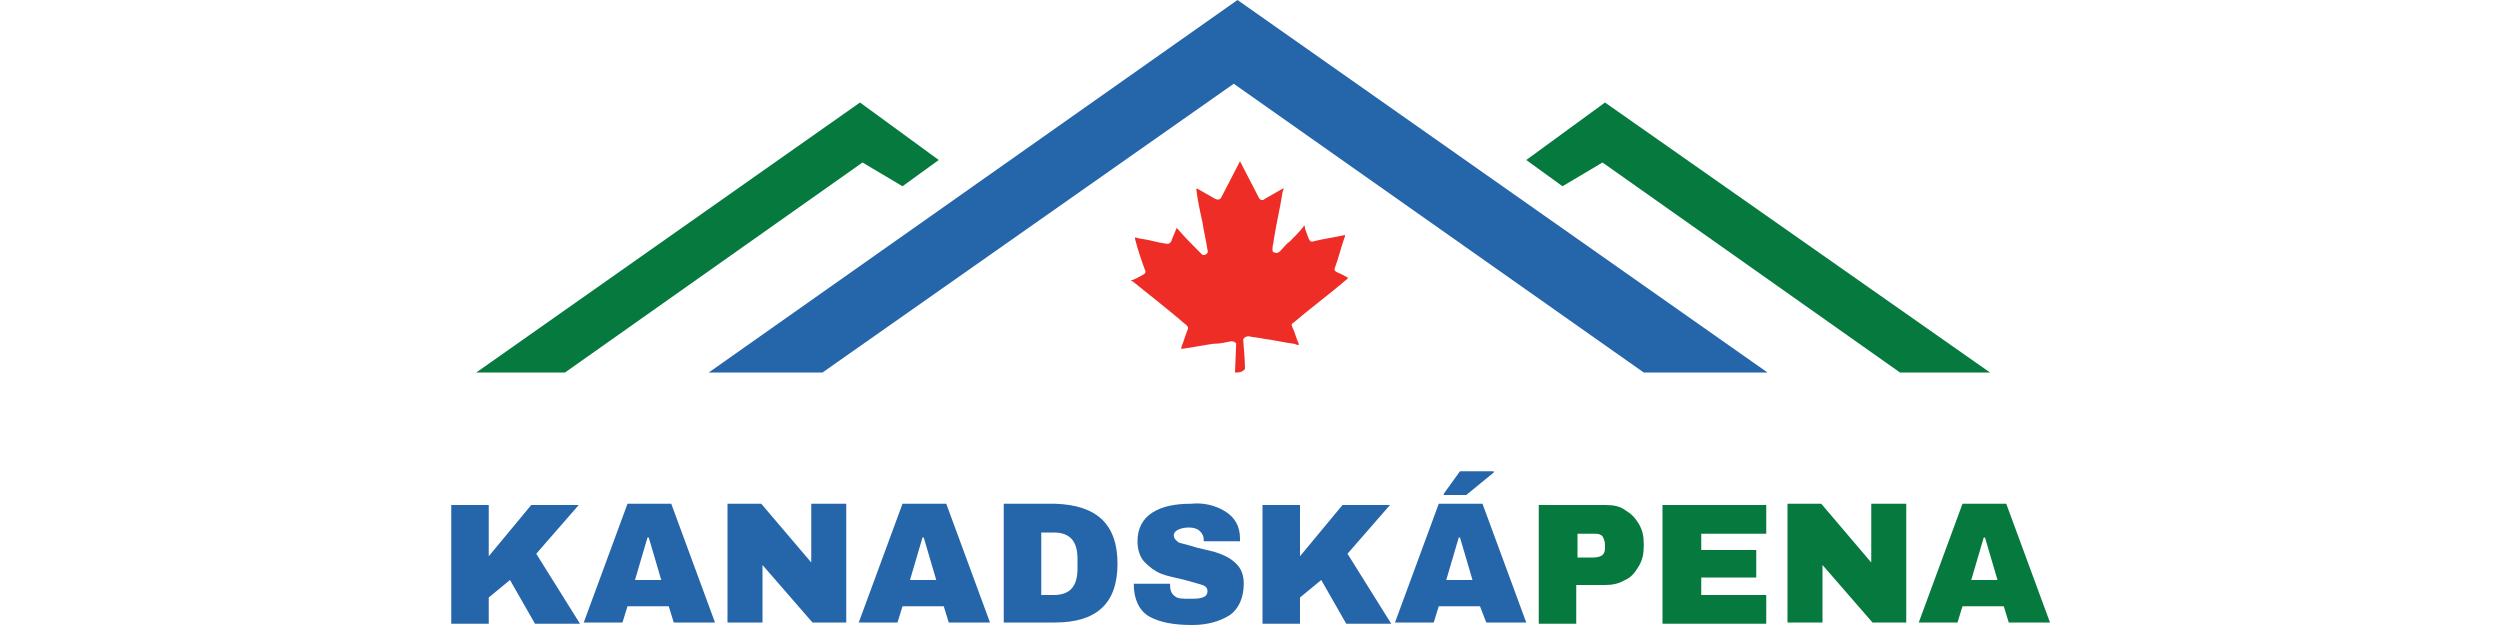
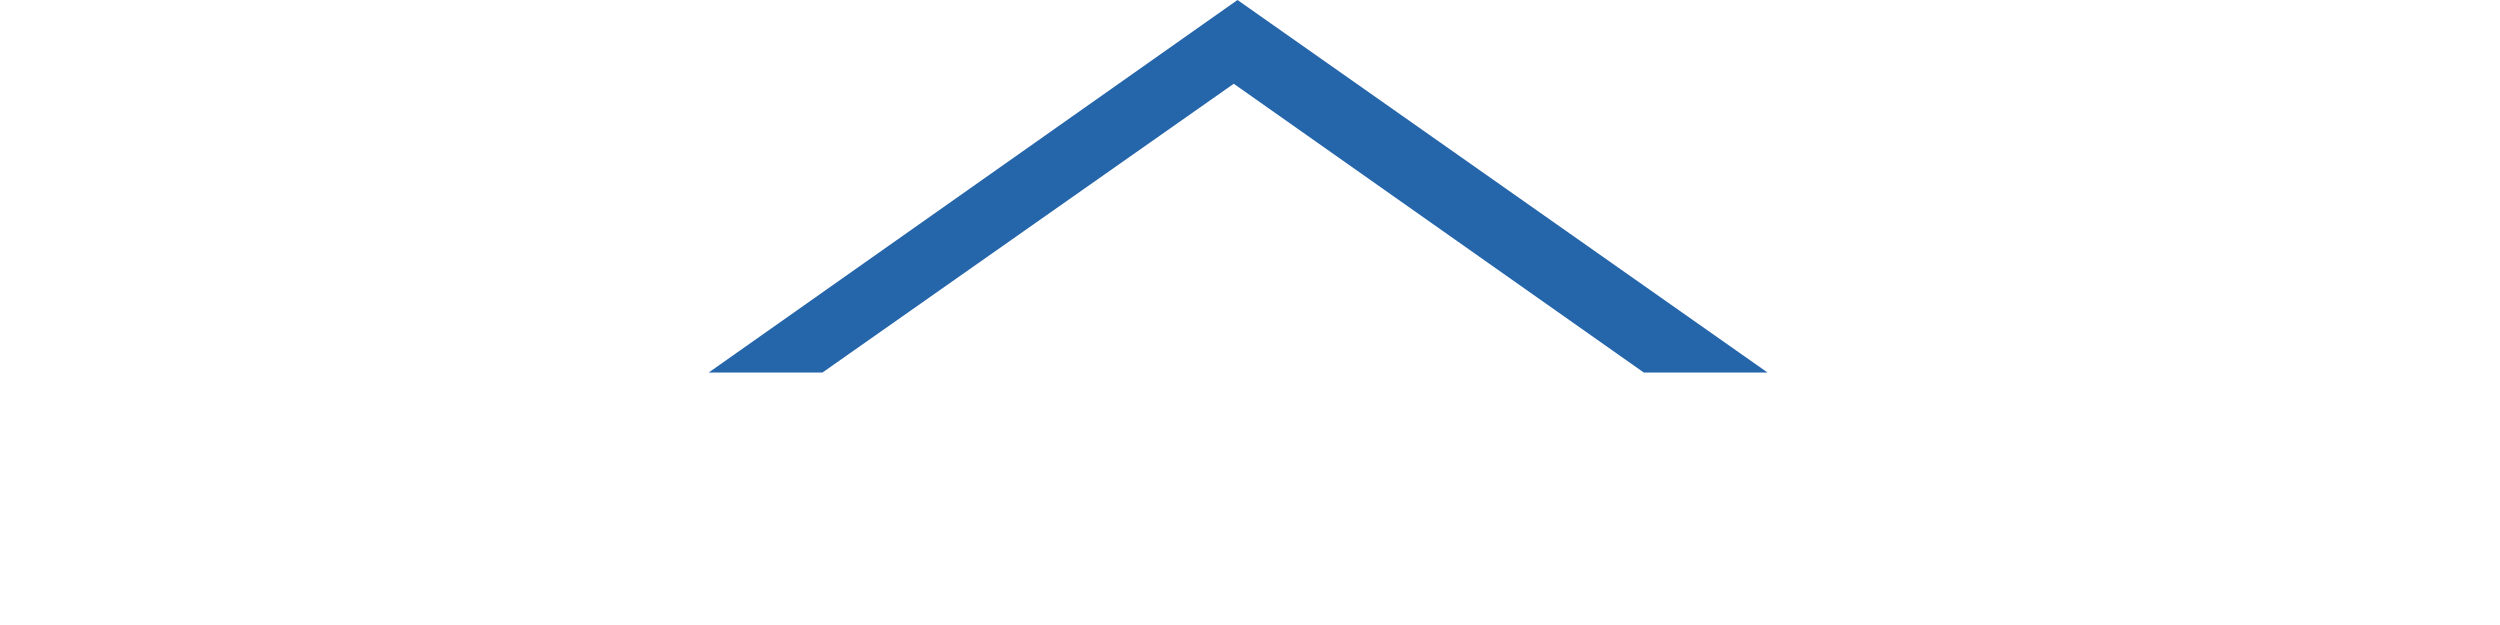
<svg xmlns="http://www.w3.org/2000/svg" version="1.1" id="Layer_1" x="0px" y="0px" viewBox="0 0 200 50" style="enable-background:new 0 0 200 50;" xml:space="preserve">
  <style type="text/css">
	.st0{fill:#2565AA;}
	.st1{fill:#067A3E;}
	.st2{fill:#EE2D26;}
</style>
  <g>
-     <path class="st0" d="M42.5,40.4h3.8l-3.4,3.9l3.5,5.6h-3.6l-2-3.5l-1.7,1.4v2.1h-3v-9.5h3v4.1L42.5,40.4z M53.9,49.8l-0.4-1.3h-3.3   l-0.4,1.3h-3.1l3.5-9.5h3.5l3.5,9.5H53.9z M50.8,46.4h2.1l-1-3.4h-0.1L50.8,46.4z M65,49.8l-4-4.6v4.6h-2.8v-9.5h2.7l4,4.7v-4.7   h2.8v9.5H65z M75.9,49.8l-0.4-1.3h-3.3l-0.4,1.3h-3.1l3.5-9.5h3.5l3.5,9.5H75.9z M72.8,46.4h2.1l-1-3.4h-0.1L72.8,46.4z M89.4,45.1   c0,3.2-1.7,4.7-5,4.7h-4.1v-9.5h4.1C87.7,40.4,89.4,41.9,89.4,45.1z M83.3,47.6h1c1.3,0,1.9-0.7,1.9-2.1v-0.8   c0-1.4-0.6-2.1-1.9-2.1h-1V47.6z M98,40.9c0.8,0.5,1.2,1.2,1.2,2.2v0.2h-2.9v-0.1c0-0.3-0.1-0.5-0.3-0.7c-0.2-0.2-0.5-0.3-0.9-0.3   c-0.4,0-0.7,0.1-0.9,0.2c-0.2,0.1-0.3,0.3-0.3,0.4c0,0.2,0.1,0.4,0.4,0.6c0.3,0.1,0.8,0.2,1.4,0.4c0.8,0.2,1.4,0.3,1.9,0.5   c0.5,0.2,0.9,0.4,1.3,0.8c0.4,0.4,0.6,0.9,0.6,1.6c0,1.1-0.4,2-1.1,2.5c-0.8,0.5-1.8,0.8-3,0.8c-1.5,0-2.6-0.2-3.5-0.7   c-0.8-0.5-1.2-1.4-1.2-2.6h2.9c0,0.5,0.1,0.8,0.4,1c0.2,0.2,0.6,0.2,1.2,0.2c0.4,0,0.7,0,1-0.1c0.3-0.1,0.4-0.3,0.4-0.5   c0-0.2-0.1-0.4-0.4-0.5c-0.3-0.1-0.7-0.2-1.4-0.4c-0.8-0.2-1.4-0.3-1.9-0.5c-0.5-0.2-0.9-0.5-1.3-0.9c-0.4-0.4-0.6-1-0.6-1.7   c0-1,0.4-1.8,1.2-2.3c0.8-0.5,1.8-0.7,3.1-0.7C96.2,40.2,97.2,40.4,98,40.9z M107.4,40.4h3.8l-3.4,3.9l3.5,5.6h-3.6l-2-3.5   l-1.7,1.4v2.1h-3v-9.5h3v4.1L107.4,40.4z M118.4,48.5h-3.3l-0.4,1.3h-3.1l3.5-9.5h3.5l3.5,9.5h-3.2L118.4,48.5z M115.5,39.5   l1.3-1.8h2.7l0,0.1l-2.2,1.8H115.5z M117.8,46.4l-1-3.4h-0.1l-1,3.4H117.8z" />
-     <path class="st1" d="M130,40.8c0.5,0.3,0.8,0.6,1.1,1.1c0.3,0.5,0.4,1,0.4,1.6v0.2c0,0.6-0.1,1.1-0.4,1.6c-0.3,0.5-0.6,0.9-1.1,1.1   c-0.5,0.3-1,0.4-1.6,0.4h-2.3v3.1h-3v-9.5h5.3C129.1,40.4,129.6,40.5,130,40.8z M126.2,44.6h1.3c0.3,0,0.6-0.1,0.7-0.2   c0.2-0.2,0.2-0.4,0.2-0.7v-0.1c0-0.3-0.1-0.5-0.2-0.7c-0.2-0.2-0.4-0.2-0.7-0.2h-1.3V44.6z M133.1,40.4h8.2v2.3h-5.2v1.3h4.4v2.2   h-4.4v1.4h5.2v2.3h-8.3V40.4z M149.8,49.8l-4-4.6v4.6H143v-9.5h2.7l4,4.7v-4.7h2.8v9.5H149.8z M160.7,49.8l-0.4-1.3H157l-0.4,1.3   h-3.1l3.5-9.5h3.5l3.5,9.5H160.7z M157.7,46.4h2.1l-1-3.4h-0.1L157.7,46.4z" />
-     <path class="st2" d="M98.8,29.8c0-0.3,0.1-2.2,0.1-2.5c0.4-0.6,0,2.3,0,1.7c0-0.4,0-0.8,0.1-1.2c0-0.3-0.2-0.5-0.5-0.5   c-0.5,0.1-0.9,0.2-1.4,0.2c-0.8,0.1-1.7,0.3-2.5,0.4c0,0,0,0-0.1,0c0,0,0,0,0-0.1c0.2-0.5,0.3-0.9,0.5-1.4c0.1-0.2,0-0.3-0.1-0.4   c-1.4-1.2-2.8-2.3-4.3-3.5c0,0-0.1,0-0.1-0.1c0,0,0.1,0,0.1,0c0.3-0.1,0.6-0.3,0.8-0.4c0.2-0.1,0.3-0.2,0.2-0.4   c-0.3-0.8-0.6-1.7-0.8-2.5c0,0,0-0.1,0-0.1c0.2,0,0.3,0.1,0.5,0.1c0.7,0.1,1.3,0.3,2,0.4c0.2,0,0.3,0,0.4-0.2   c0.1-0.3,0.3-0.7,0.4-1c0,0,0,0,0-0.1c0,0,0,0.1,0.1,0.1c0.6,0.7,1.3,1.4,1.9,2c0.1,0.1,0.1,0.1,0.2,0.1c0.2,0,0.4-0.2,0.3-0.4   c-0.1-0.7-0.3-1.5-0.4-2.2c-0.2-0.9-0.4-1.8-0.5-2.7c0,0,0,0,0,0c0,0,0,0,0.1,0c0.5,0.3,0.9,0.5,1.4,0.8c0.2,0.1,0.4,0.1,0.5-0.1   c0.5-1,1-1.9,1.5-2.9c0,0,0,0,0-0.1c0,0,0,0.1,0,0.1c0.5,1,1,1.9,1.5,2.9c0.1,0.2,0.3,0.3,0.5,0.1c0.5-0.3,0.9-0.5,1.4-0.8   c0,0,0.1,0,0.1-0.1c0,0.2-0.1,0.3-0.1,0.4c-0.2,1.3-0.5,2.5-0.7,3.8c0,0.2-0.1,0.4-0.1,0.7c0,0.2,0,0.3,0.2,0.3   c0.1,0.1,0.3,0,0.4-0.1c0.3-0.3,0.5-0.6,0.8-0.8c0.4-0.4,0.8-0.8,1.1-1.2c0,0,0,0,0-0.1c0.1,0.1,0.1,0.2,0.1,0.3   c0.1,0.3,0.2,0.5,0.3,0.8c0.1,0.2,0.2,0.3,0.4,0.2c0.8-0.2,1.6-0.3,2.5-0.5c0,0,0,0,0,0c0,0,0,0.1,0,0.1c-0.3,0.8-0.5,1.7-0.8,2.5   c-0.1,0.2,0,0.3,0.2,0.4c0.3,0.1,0.6,0.3,0.8,0.4c0,0,0.1,0,0.1,0c0,0-0.1,0-0.1,0.1c-1.4,1.2-2.9,2.3-4.3,3.5   c-0.2,0.1-0.2,0.2-0.1,0.4c0.2,0.4,0.3,0.9,0.5,1.3c0,0,0,0.1,0,0.1c-0.2,0-0.3-0.1-0.4-0.1c-0.8-0.1-1.6-0.3-2.4-0.4   c-0.4-0.1-0.8-0.1-1.2-0.2c-0.3,0-0.5,0.2-0.5,0.5c0,0.5,0.1,1.1,0.1,1.6c0,0.4-0.1-1.5-0.1-1c-0.1-3.1,0.2,0.6,0.2,1.5   C99.4,29.8,99.1,29.8,98.8,29.8z" />
    <polygon class="st0" points="56.7,29.8 65.8,29.8 98.7,6.7 131.5,29.8 141.4,29.8 99,0  " />
-     <polygon class="st1" points="122.1,12.8 125,14.9 128.2,13 152,29.8 159.2,29.8 128.4,8.2  " />
-     <polygon class="st1" points="75.1,12.8 72.2,14.9 69,13 45.2,29.8 38.1,29.8 68.8,8.2  " />
  </g>
</svg>